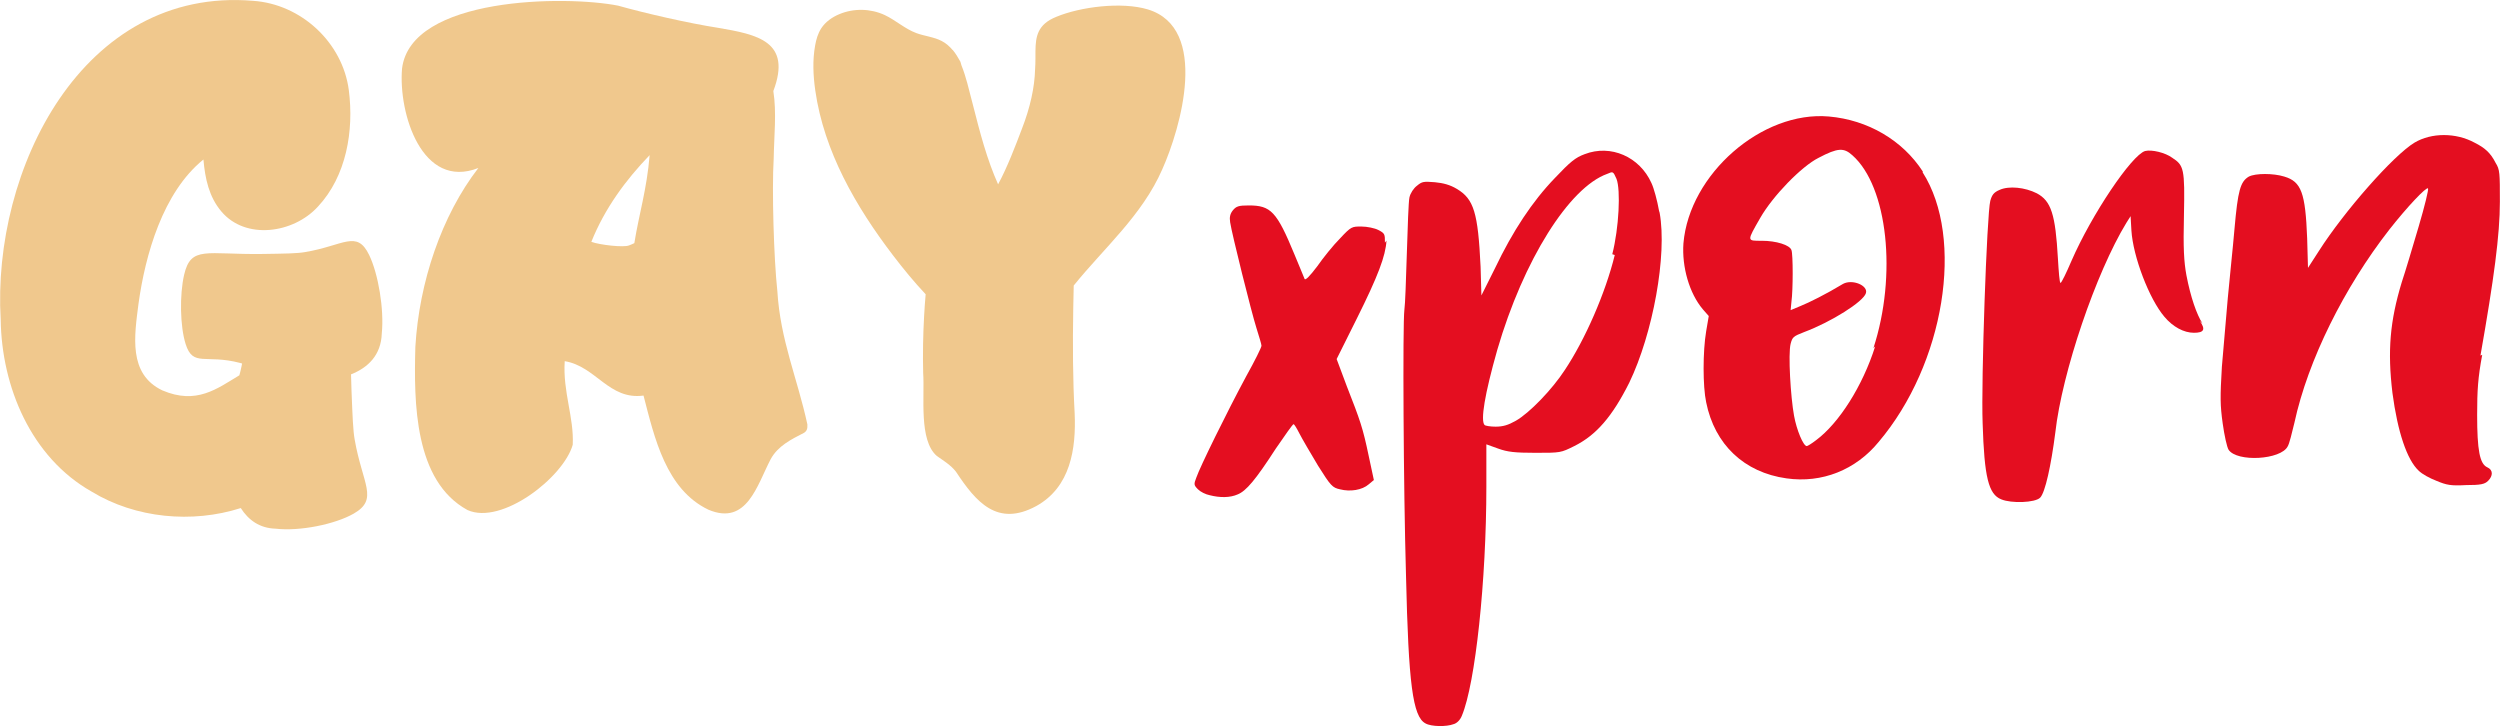
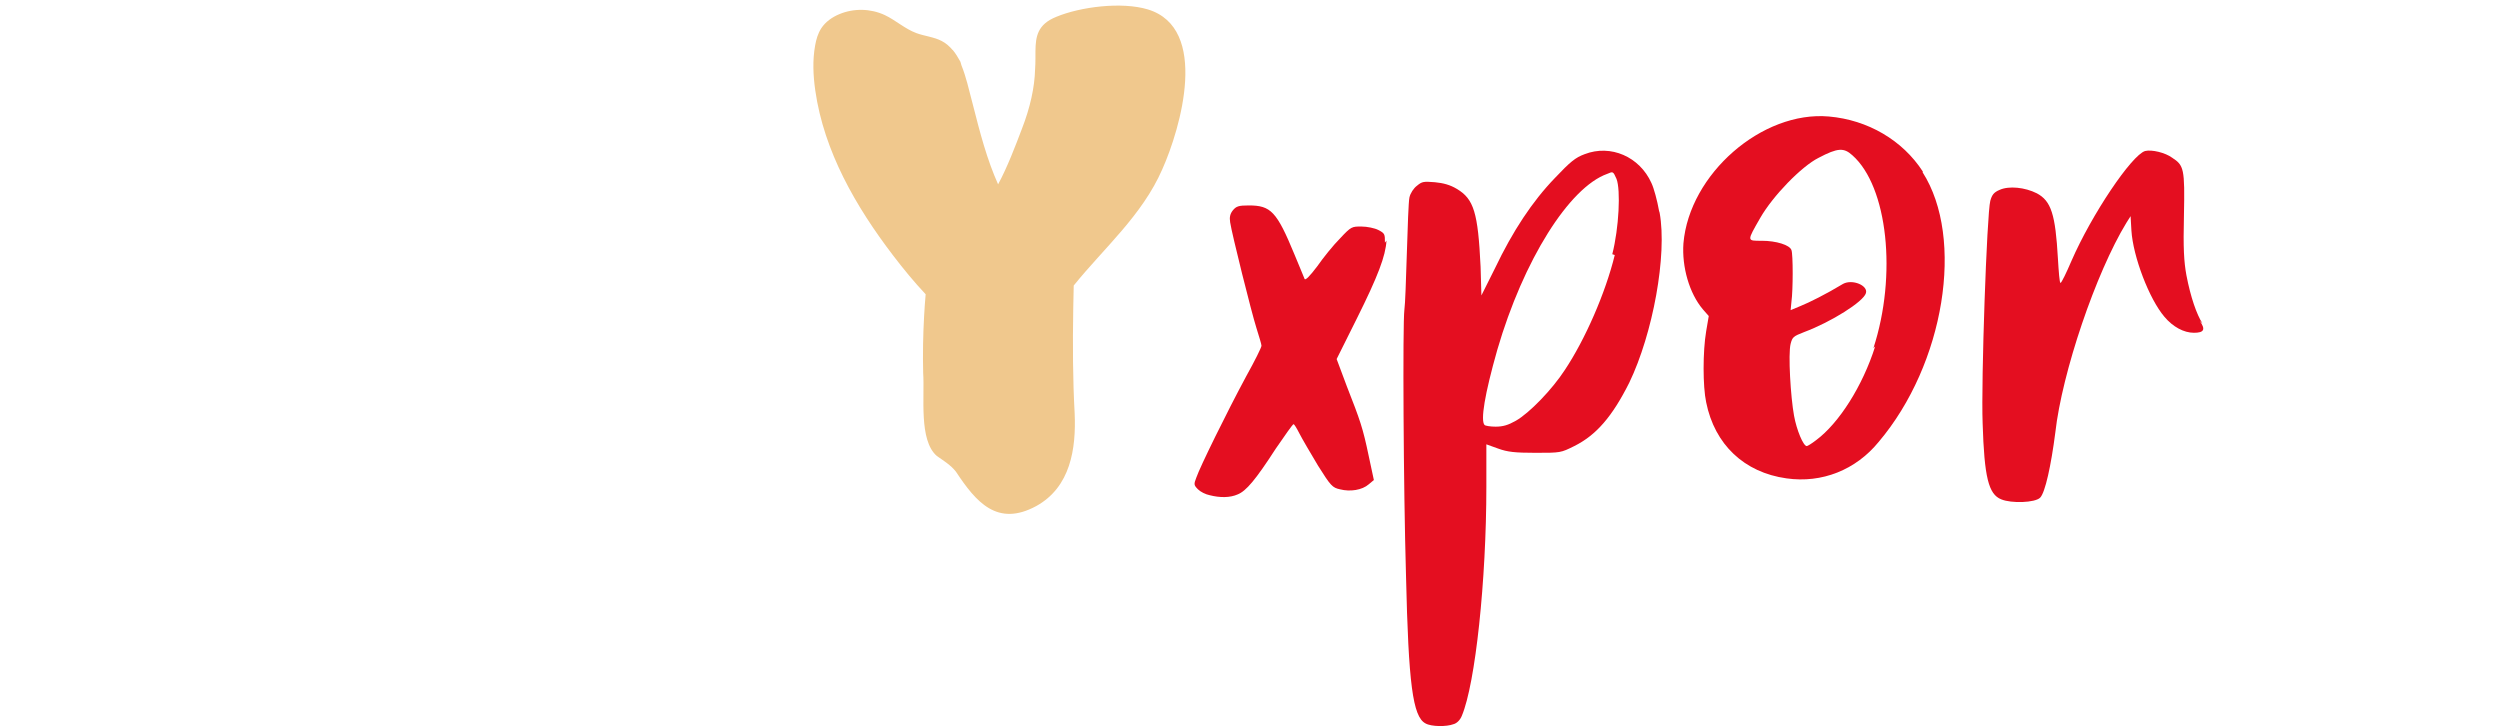
<svg xmlns="http://www.w3.org/2000/svg" version="1.1" id="layer" x="0px" y="0px" width="212.23px" height="61.64px" viewBox="0 0 212.23 61.64" style="enable-background:new 0 0 212.23 61.64;" xml:space="preserve">
  <style type="text/css">
	.st0{fill:#F0C88D;}
	.st1{fill:#E40E20;}
</style>
  <g>
-     <path class="st0" d="M31.34,21.65c0.77,1.59,1.28,4.6,1.07,6.66c-0.06,1.84-1.17,2.9-2.61,3.47c0.01,0.43,0.02,0.89,0.04,1.39   c0.09,2.25,0.13,3.37,0.27,4.15c0.66,3.79,2.06,5.05-0.08,6.28c-1.57,0.9-4.57,1.52-6.64,1.28c-1.35-0.04-2.3-0.73-2.95-1.75   c-4.13,1.32-8.93,0.87-12.65-1.39c-5.17-2.92-7.65-8.92-7.73-14.59C-0.7,14.42,7-1.15,21.49,0.07c4.08,0.28,7.59,3.54,8.12,7.57   c0.45,3.47-0.21,7.32-2.62,9.9c-2.09,2.29-6.15,2.85-8.2,0.41c-1.05-1.24-1.38-2.79-1.52-4.41c-3.45,2.79-4.94,8.11-5.51,12.23   c-0.35,2.74-0.89,5.98,2.02,7.37c2.9,1.24,4.64-0.14,6.54-1.28c0.06-0.22,0.13-0.48,0.19-0.79c0.01-0.07,0.03-0.14,0.04-0.21   c-0.06-0.02-0.11-0.03-0.17-0.05c-2.95-0.77-3.99,0.38-4.62-1.6c-0.48-1.51-0.52-4.19-0.13-5.88c0.58-2.5,1.88-1.7,6.66-1.77   c1.95-0.03,2.93-0.04,3.61-0.16C29.19,20.85,30.29,19.48,31.34,21.65z M21.14,8.36C21.14,8.36,21.14,8.36,21.14,8.36   C21.23,8.28,21.05,8.43,21.14,8.36z" />
-     <path class="st0" d="M68.26,36.74c-1.11,0.57-2.21,1.11-2.83,2.23c-1.17,2.23-2.02,5.68-5.29,4.3c-3.6-1.72-4.58-6.1-5.51-9.69   c-2.94,0.4-4.03-2.48-6.69-2.92c-0.17,2.61,0.8,4.78,0.68,7.1c-0.79,2.77-6.03,6.84-8.93,5.54c-4.52-2.46-4.56-9.11-4.43-13.85   c0.32-5.48,2.22-11.14,5.35-15.19c-4.78,1.88-6.8-4.63-6.48-8.44c0.75-6.11,13.89-6.22,18.34-5.34c2.31,0.65,5.97,1.49,8.48,1.88   c3.33,0.57,6.3,1.14,4.7,5.37c0.29,1.81,0.06,3.85,0.03,5.74c-0.16,2.65,0.01,8.48,0.31,11.23c0.25,4.18,1.71,7.44,2.55,11.33   C68.56,36.39,68.5,36.58,68.26,36.74z M53.85,20.64c0.39-2.44,1.06-4.56,1.3-7.47c-2.03,2.11-3.8,4.5-4.95,7.36   c0.7,0.26,2.76,0.5,3.21,0.3C53.57,20.77,53.71,20.71,53.85,20.64z" />
    <path class="st0" d="M98.67,14.37c-1.71,3.92-4.95,6.68-7.52,9.87c-0.02,0.66-0.03,1.32-0.04,1.97c-0.05,3.02-0.04,6,0.12,8.88   c0.13,3.01-0.35,6.26-3.26,7.87c-3.32,1.8-5.12-0.35-6.82-2.92c-0.45-0.57-1.05-0.93-1.62-1.33c-1.55-1.34-1.02-5.05-1.16-7.04   c-0.04-1.6-0.01-3.23,0.08-4.85c0.03-0.61,0.08-1.22,0.13-1.83c0,0,0,0,0-0.01c-0.98-1.04-1.89-2.15-2.76-3.29   c-3.17-4.15-5.87-8.84-6.61-14.01c-0.18-1.27-0.24-2.57-0.01-3.83c0.09-0.51,0.24-1.02,0.52-1.45c0.36-0.55,0.93-0.95,1.54-1.2   c1.22-0.51,2.65-0.48,3.85,0.08c0.93,0.44,1.71,1.17,2.68,1.53c0.7,0.26,1.48,0.32,2.15,0.67c0.37,0.19,0.67,0.46,0.93,0.77   c0-0.01,0-0.01,0-0.02c0.25,0.3,0.46,0.65,0.66,1.01c0.03,0.1,0.06,0.2,0.09,0.31c0.2,0.49,0.36,1.02,0.5,1.53   c0.63,2.35,1.15,4.73,1.98,7.01c0.19,0.52,0.4,1.04,0.63,1.56c0.78-1.44,1.48-3.28,2.02-4.71c0.71-1.82,1.08-3.54,1.12-5.05   c0.02-0.31,0.03-0.61,0.03-0.9c0-0.06,0-0.12,0-0.19c0-1.28-0.02-2.37,1.23-3.11c0.16-0.09,0.34-0.18,0.54-0.26   c2.04-0.85,5.55-1.3,7.77-0.63C102.69,2.39,100.23,10.88,98.67,14.37z" />
    <path class="st1" d="M117.7,20.43c-0.07,1.29-0.72,3.01-2.51,6.6l-1.72,3.45l0.86,2.3c1.15,2.94,1.36,3.52,1.87,5.96l0.43,2.01   l-0.43,0.36c-0.57,0.5-1.58,0.65-2.44,0.43c-0.65-0.14-0.79-0.29-1.87-2.01c-0.65-1.08-1.36-2.3-1.58-2.73s-0.43-0.79-0.5-0.79   c-0.07,0-0.72,0.93-1.51,2.08c-1.72,2.66-2.51,3.59-3.23,3.88c-0.65,0.29-1.51,0.29-2.37,0.07c-0.36-0.07-0.79-0.29-1-0.5   c-0.36-0.36-0.36-0.43-0.14-1c0.29-0.86,2.58-5.53,4.24-8.61c0.72-1.29,1.29-2.44,1.29-2.58s-0.21-0.79-0.43-1.51   c-0.43-1.36-2.08-7.97-2.23-8.97c-0.07-0.43,0-0.72,0.22-1c0.29-0.36,0.5-0.43,1.36-0.43c1.87,0,2.37,0.5,3.88,4.16   c0.43,1,0.79,1.94,0.86,2.08s0.43-0.22,1.08-1.08c0.5-0.72,1.36-1.79,1.94-2.37c0.93-1,1-1,1.79-1c0.5,0,1.15,0.14,1.44,0.29   c0.57,0.29,0.57,0.36,0.57,1.08L117.7,20.43z" />
    <path class="st1" d="M140.89,18.06c0.65,3.59-0.57,10.26-2.58,14.43c-1.44,2.87-2.8,4.45-4.67,5.38c-1.15,0.57-1.15,0.57-3.3,0.57   c-1.72,0-2.37-0.07-3.16-0.36l-1-0.36v3.59c0,7.97-0.93,16.72-2.08,19.45c-0.14,0.36-0.43,0.65-0.72,0.72   c-0.57,0.22-1.87,0.22-2.37-0.07c-1.08-0.57-1.44-3.37-1.65-12.49c-0.22-7.54-0.29-21.39-0.14-22.61c0.07-0.43,0.14-2.58,0.21-4.81   c0.07-2.23,0.14-4.38,0.22-4.74s0.36-0.79,0.65-1c0.43-0.36,0.57-0.36,1.51-0.29c0.72,0.07,1.29,0.22,1.87,0.57   c1.44,0.86,1.79,2.01,2.01,6.6l0.07,2.44l1.15-2.3c1.51-3.16,3.16-5.67,5.1-7.68c1.29-1.36,1.72-1.72,2.51-2.01   c2.22-0.86,4.67,0.22,5.67,2.44c0.21,0.43,0.5,1.51,0.65,2.37L140.89,18.06z M136.87,21.58c0.57-2.23,0.72-5.46,0.36-6.39   c-0.29-0.65-0.29-0.65-0.79-0.43c-3.23,1.15-7.11,7.32-9.33,14.93c-1.08,3.8-1.44,6.03-1.08,6.39c0.07,0.07,0.5,0.14,0.93,0.14   c0.65,0,1.08-0.14,1.72-0.5c1.15-0.65,3.09-2.66,4.16-4.31c1.72-2.58,3.45-6.53,4.24-9.76L136.87,21.58z" />
    <path class="st1" d="M163.21,14.62c3.59,5.6,1.87,16.29-3.73,22.9c-1.94,2.37-4.81,3.52-7.82,3.09c-3.59-0.5-6.1-2.87-6.82-6.46   c-0.29-1.36-0.29-4.31,0-6.03l0.22-1.29l-0.5-0.57c-1.15-1.36-1.79-3.59-1.65-5.6c0.5-5.89,6.68-11.27,12.35-10.77   c3.3,0.29,6.25,2.01,7.97,4.67V14.62z M159.04,29.55c2.01-6.17,1.22-13.71-1.79-16.37c-0.72-0.65-1.22-0.65-2.87,0.22   c-1.44,0.72-3.88,3.23-4.95,5.1c-1.15,2.01-1.15,1.94,0.14,1.94c1.22,0,2.37,0.36,2.51,0.79c0.14,0.36,0.14,3.37,0,4.38l-0.07,0.72   l0.86-0.36c0.72-0.29,2.15-1,3.59-1.87c0.79-0.43,2.15,0.14,1.94,0.79c-0.21,0.72-2.94,2.44-5.24,3.3c-0.93,0.36-1,0.43-1.15,1   c-0.22,0.86,0,4.52,0.29,6.1c0.22,1.22,0.79,2.58,1.08,2.58c0.07,0,0.43-0.22,0.79-0.5c1.94-1.44,3.95-4.59,5.02-7.97L159.04,29.55   z" />
    <path class="st1" d="M186.75,27.25c0.5,0.72,0.36,1-0.5,1s-1.79-0.5-2.51-1.36c-1.29-1.51-2.66-5.1-2.8-7.32l-0.07-1.22l-0.36,0.57   c-2.58,4.23-5.46,12.7-6.03,17.8c-0.36,2.8-0.86,5.1-1.29,5.53s-2.44,0.5-3.3,0.14c-1.08-0.43-1.44-1.87-1.58-6.46   c-0.14-3.52,0.36-17.8,0.65-18.88c0.14-0.5,0.29-0.72,0.79-0.93c0.79-0.36,2.15-0.22,3.16,0.29c1.22,0.65,1.58,1.79,1.79,5.53   c0.07,1.15,0.14,2.08,0.22,2.08s0.5-0.86,0.93-1.87c1.72-3.95,5.1-8.97,6.25-9.33c0.57-0.14,1.72,0.14,2.3,0.57   c1,0.65,1.08,0.93,1,4.88c-0.07,2.8,0,3.95,0.21,5.1c0.36,1.87,0.86,3.3,1.36,4.09L186.75,27.25z" />
-     <path class="st1" d="M210.72,30.12c-0.36,1.94-0.43,3.01-0.43,5.1c0,3.01,0.22,4.16,0.86,4.45c0.5,0.22,0.5,0.72,0.07,1.15   c-0.29,0.29-0.65,0.36-1.87,0.36c-1.29,0.07-1.65,0-2.51-0.36c-0.57-0.22-1.22-0.57-1.51-0.86c-1-0.93-1.79-3.3-2.23-6.6   c-0.43-3.59-0.21-6.1,0.79-9.4c0.29-0.86,0.93-3.01,1.44-4.74s0.86-3.16,0.79-3.23c-0.14-0.14-1.72,1.51-3.3,3.52   c-3.8,4.88-6.89,11.05-8.04,16.37c-0.21,0.86-0.43,1.79-0.57,2.01c-0.57,1.15-4.31,1.36-5.02,0.29c-0.14-0.22-0.36-1.22-0.5-2.23   c-0.22-1.58-0.22-2.23-0.07-4.81c0.14-1.65,0.36-4.23,0.5-5.81s0.43-4.23,0.57-5.89c0.29-3.3,0.5-4.02,1.22-4.45   c0.57-0.29,2.08-0.29,3.01,0c1.44,0.43,1.79,1.36,1.94,5.24l0.07,2.51l0.93-1.44c2.15-3.37,6.32-8.11,8.11-9.19   c1.44-0.86,3.52-0.86,5.1,0c0.86,0.43,1.36,0.86,1.79,1.72c0.36,0.57,0.36,0.86,0.36,3.3c0,2.8-0.5,6.53-1.65,13.06L210.72,30.12z" />
  </g>
  <g>
</g>
  <g>
</g>
  <g>
</g>
  <g>
</g>
  <g>
</g>
  <g>
</g>
</svg>